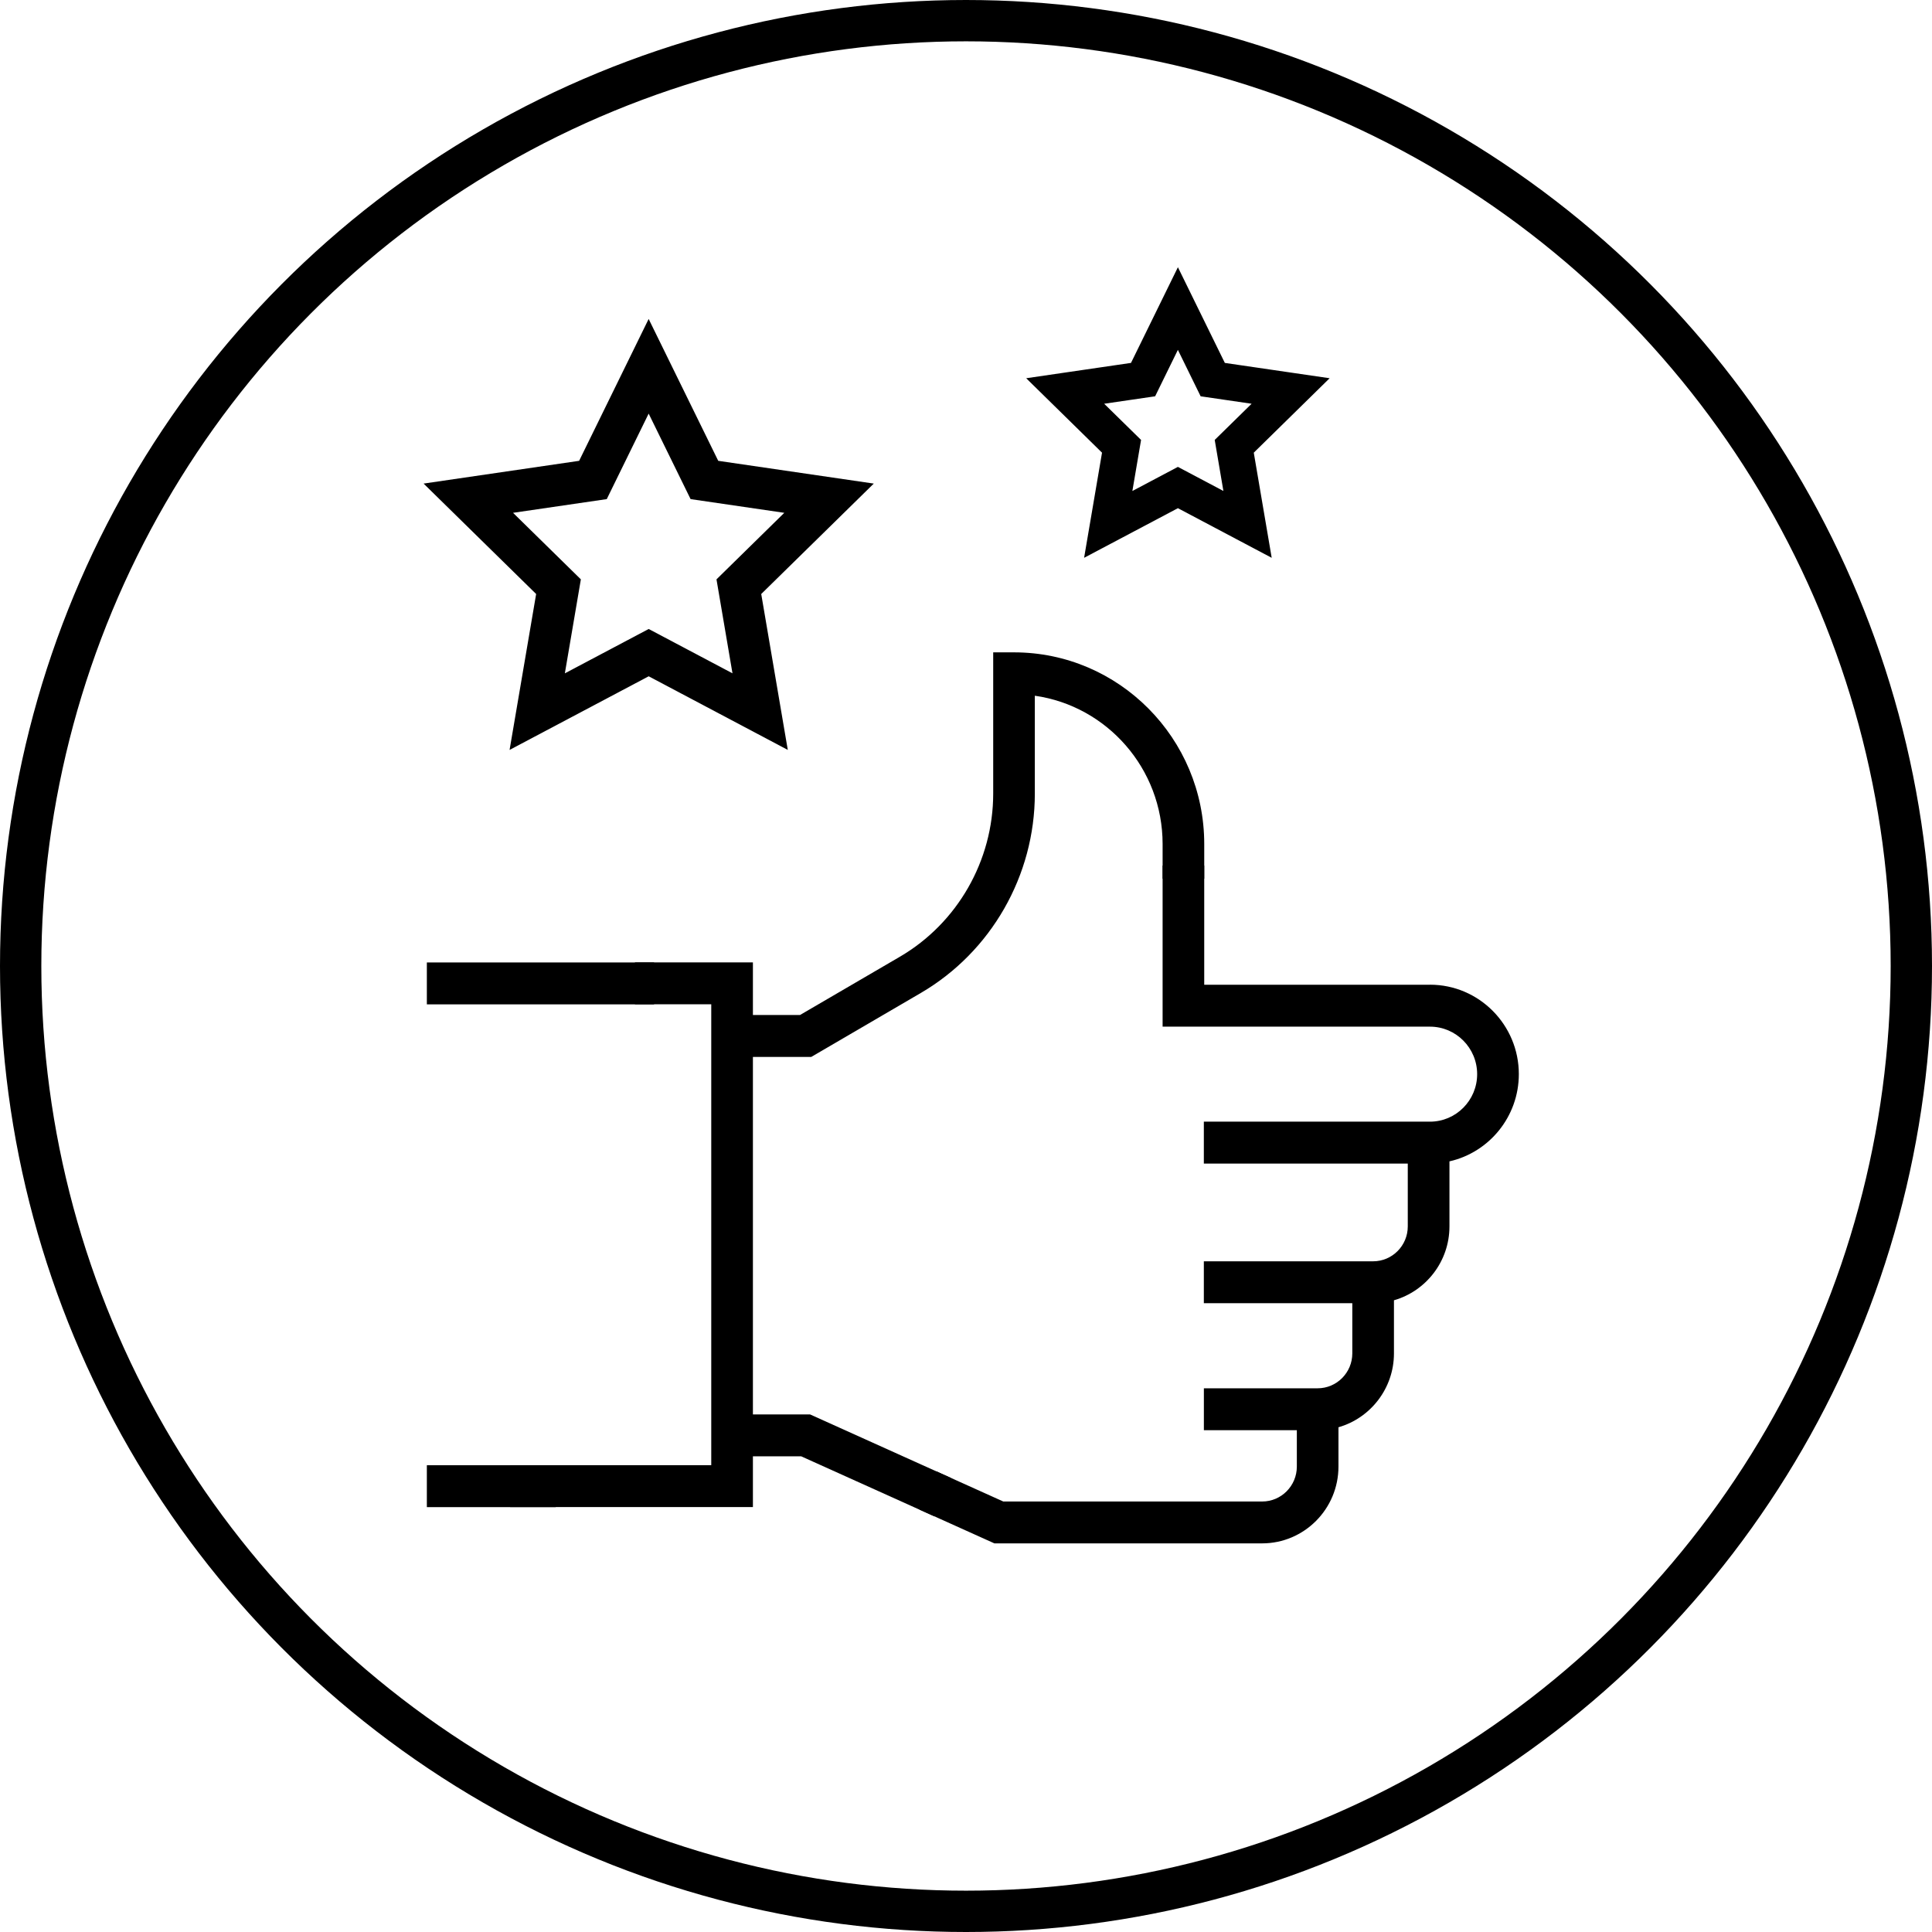
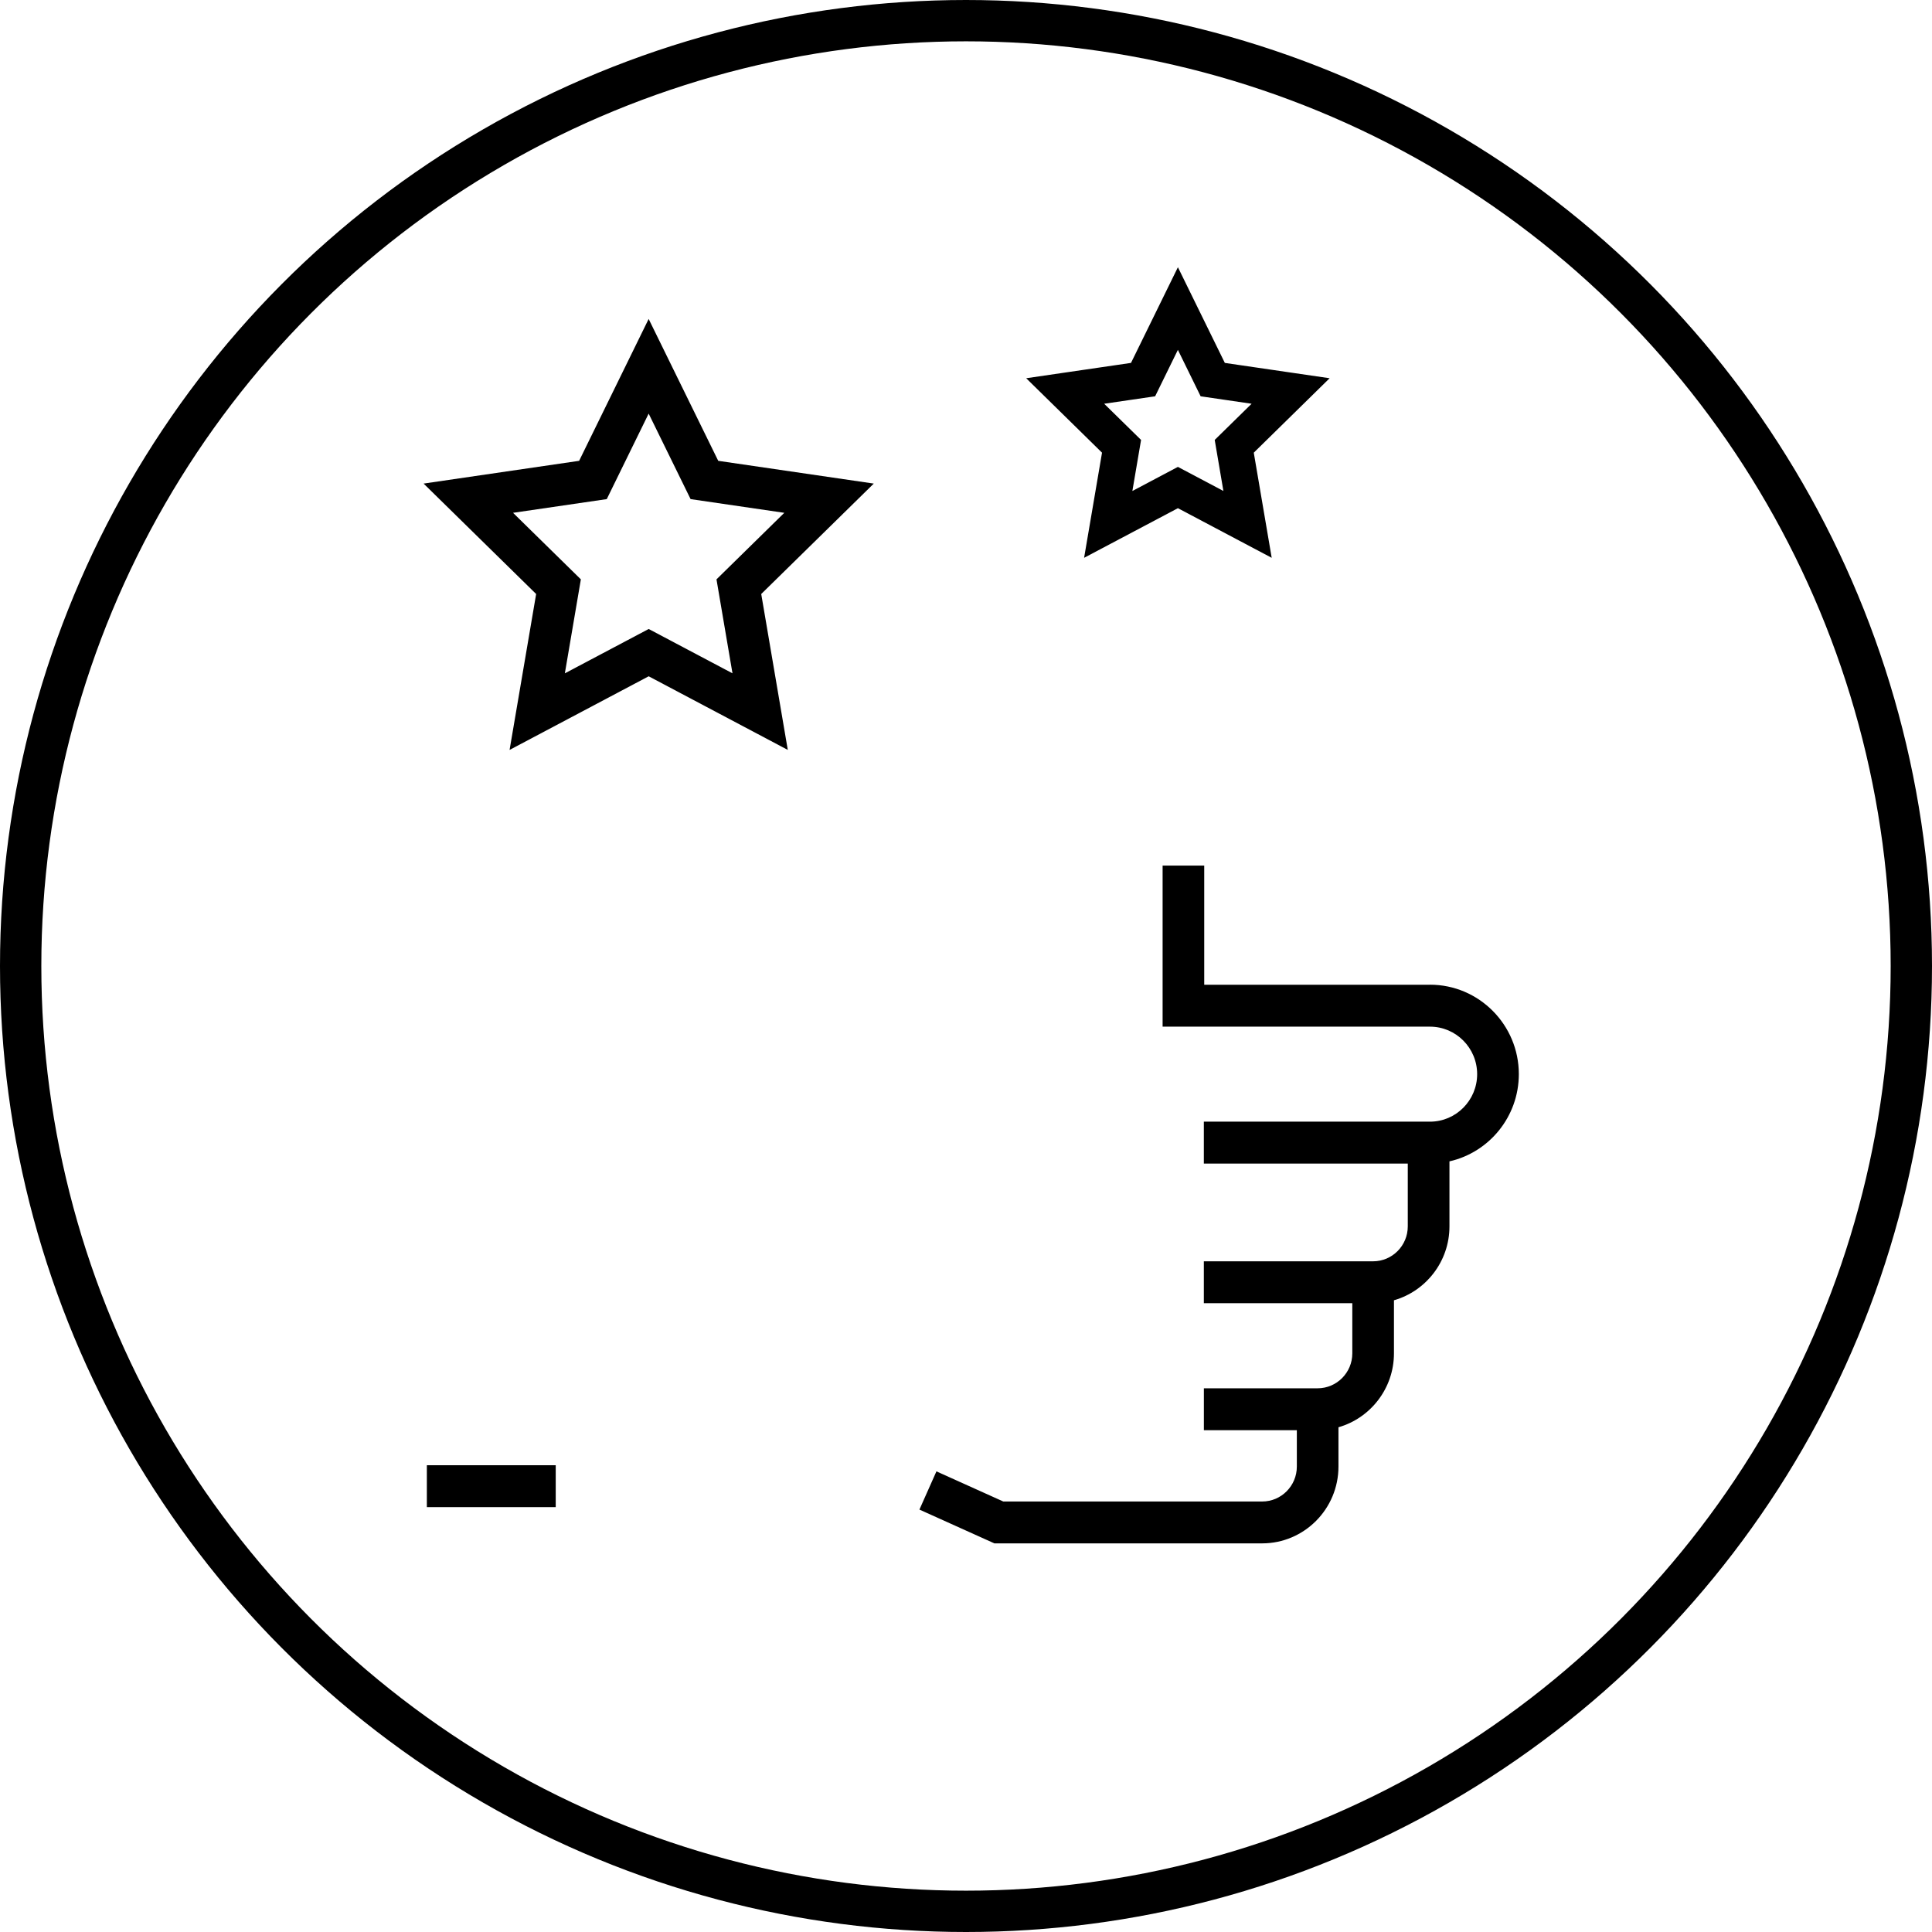
<svg xmlns="http://www.w3.org/2000/svg" width="187" height="187" viewBox="0 0 187 187" fill="none">
  <circle cx="93.5" cy="93.5" r="91.5" stroke="black" stroke-width="4" />
-   <path d="M72.875 136.908V102.302H78.52L89.119 96.115C95.93 92.14 100.162 84.747 100.162 76.819V67.34C107.142 68.331 112.53 74.388 112.53 81.692V85.052H116.559V81.692C116.559 71.463 108.3 63.142 98.147 63.142H96.133V76.817C96.133 83.301 92.67 89.35 87.097 92.605L77.437 98.241H72.875V93.15H61.459V97.205H68.843V141.814H49.375V145.869H72.875V140.958H77.547L90.451 146.776L92.059 143.058L78.407 136.903H72.875V136.908Z" fill="black" />
  <path d="M138.404 95.316H116.558V83.78H112.53V99.371H138.407C140.927 99.371 142.975 101.433 142.975 103.969C142.975 106.505 140.927 108.567 138.407 108.567H116.521V112.623H136.26V118.705C136.26 120.569 134.754 122.083 132.904 122.083H116.521V126.138H130.891V130.995C130.891 132.86 129.384 134.374 127.535 134.374H116.524V138.429H125.522V141.953C125.522 143.818 124.015 145.332 122.166 145.332H97.109L90.638 142.415L88.992 146.114L96.248 149.384H122.166C126.238 149.384 129.551 146.049 129.551 141.951V138.146C132.647 137.261 134.922 134.387 134.922 130.993V125.855C138.018 124.97 140.294 122.099 140.294 118.702V112.409C144.133 111.543 147.009 108.087 147.009 103.964C147.009 99.193 143.152 95.31 138.412 95.31L138.404 95.316Z" fill="black" />
-   <path d="M41.316 93.157H63.307V97.213H41.316V93.157Z" fill="black" />
  <path d="M41.316 141.821H53.789V145.877H41.316V141.821Z" fill="black" />
  <path d="M69.518 44.604L62.784 30.872L56.054 44.604L41 46.806L51.894 57.494L49.323 72.585L62.787 65.459L76.251 72.585L73.68 57.494L84.574 46.806L69.52 44.604H69.518ZM70.901 65.173L62.787 60.88L54.673 65.173L56.222 56.077L49.658 49.636L58.729 48.309L62.784 40.033L66.843 48.309L75.913 49.636L69.349 56.077L70.898 65.173H70.901Z" fill="black" />
  <path d="M118.22 35.583L114.011 27L109.803 35.583L100.395 36.959L107.203 43.641L105.595 53.074L114.011 48.622L122.425 53.074L120.817 43.641L127.626 36.959L118.217 35.583H118.22ZM119.083 48.441L114.011 45.756L108.94 48.441L109.908 42.755L105.804 38.73L111.473 37.901L114.009 32.728L116.544 37.901L122.214 38.73L118.11 42.755L119.078 48.441H119.083Z" fill="black" stroke="black" stroke-miterlimit="10" />
</svg>